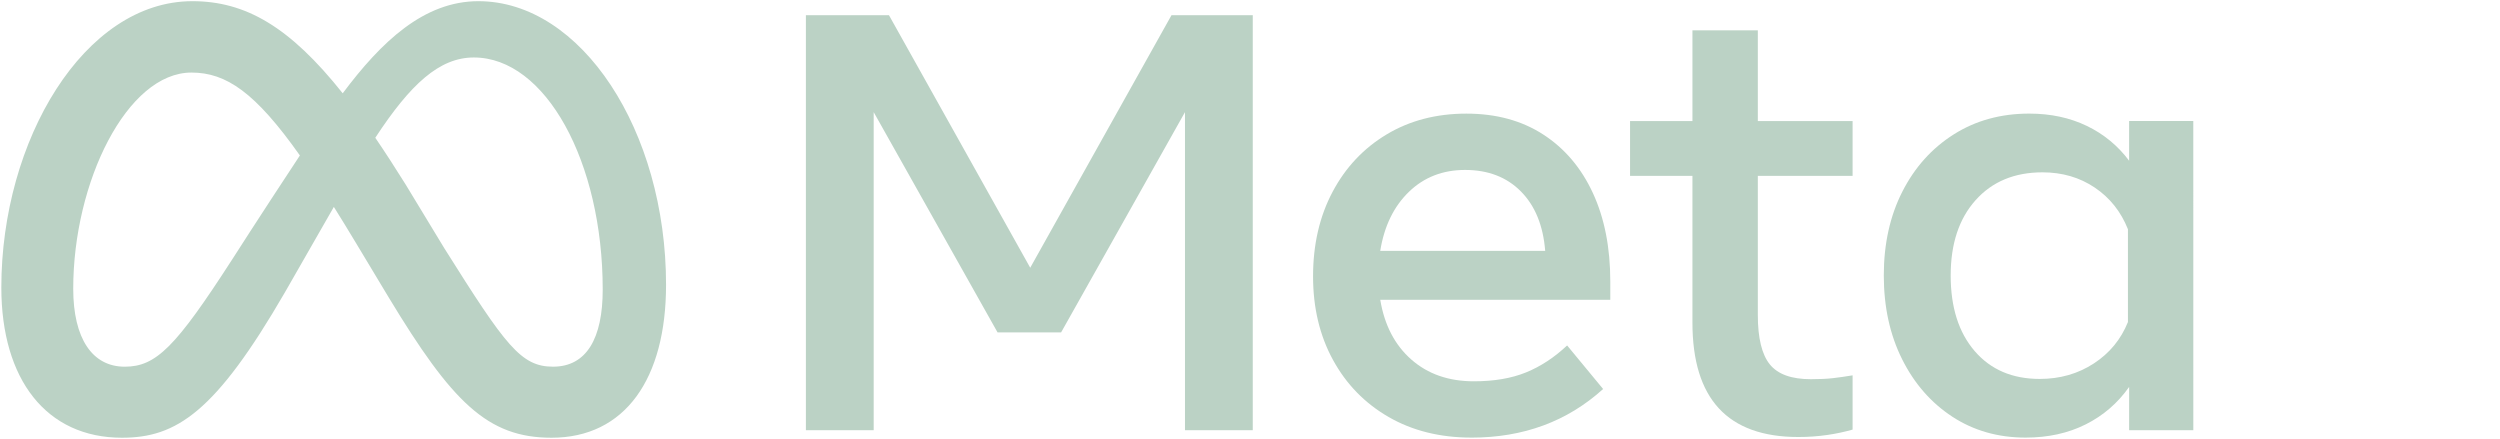
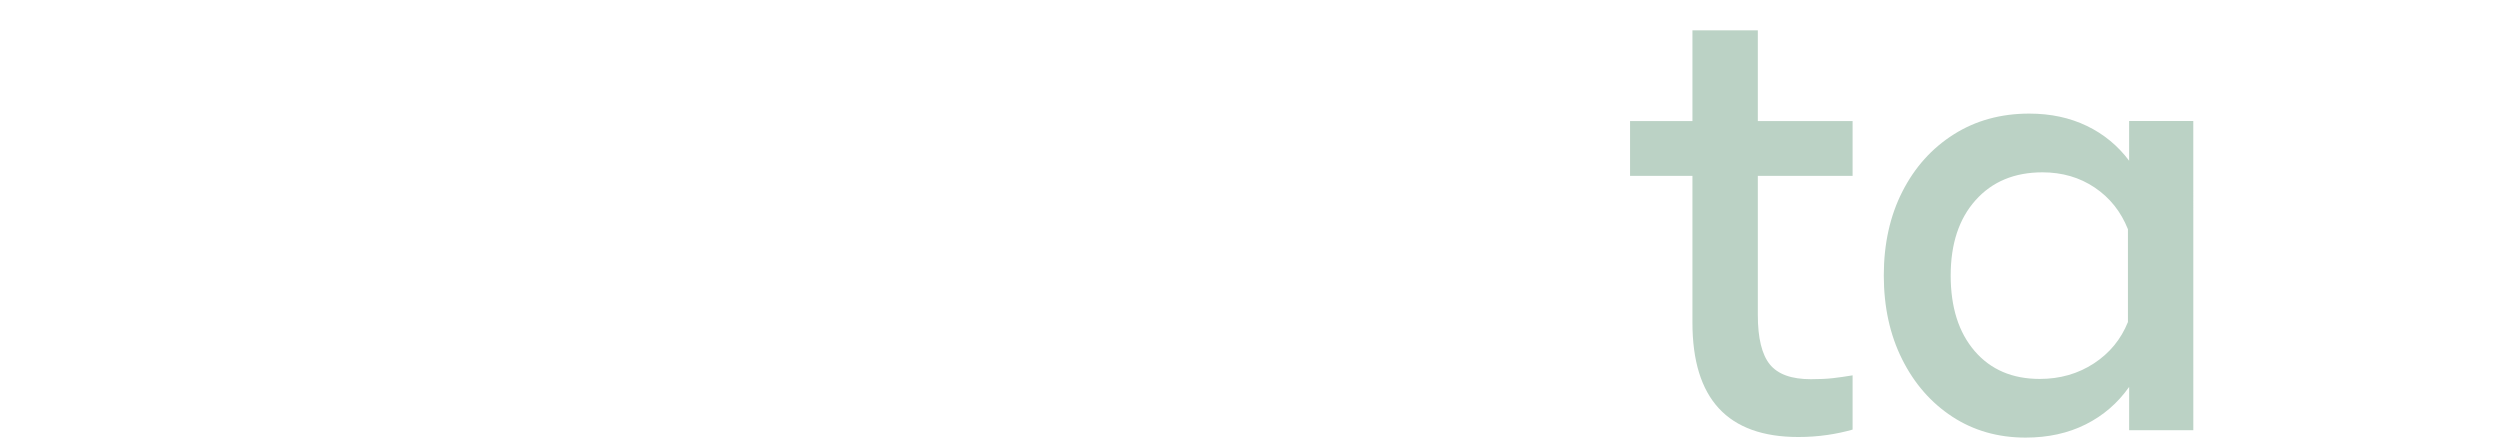
<svg xmlns="http://www.w3.org/2000/svg" fill="none" height="23" viewBox="0 0 131 23" width="131">
  <g fill="#bbd2c5">
-     <path d="m42.229.797h4.353l7.402 13.233 7.402-13.233h4.259v21.744h-3.552v-16.665l-6.49 11.54h-3.332l-6.49-11.54v16.665h-3.552z" />
-     <path d="m77.102 22.93c-1.645 0-3.091-.36-4.338-1.079-1.247-.72-2.219-1.716-2.915-2.99-.697-1.274-1.045-2.734-1.045-4.38 0-1.667.341-3.143 1.022-4.427.681-1.284 1.627-2.288 2.837-3.013 1.21-.725 2.601-1.087 4.173-1.087 1.561 0 2.905.365 4.031 1.095 1.126.73 1.993 1.753 2.601 3.068.608 1.315.911 2.858.911 4.628v.963h-12.054c.22 1.326.762 2.369 1.627 3.13.864.761 1.957 1.142 3.277 1.142 1.058 0 1.97-.155 2.735-.466.765-.311 1.482-.782 2.153-1.413l1.886 2.283c-1.876 1.698-4.175 2.547-6.899 2.547zm2.593-12.899c-.744-.751-1.718-1.126-2.923-1.126-1.173 0-2.156.383-2.947 1.149-.791.766-1.292 1.797-1.501 3.091h8.644c-.105-1.325-.529-2.364-1.273-3.114z" />
    <path d="m88.684 9.216h-3.269v-2.873h3.269v-4.753h3.426v4.753h4.966v2.873h-4.966v7.284c0 1.211.209 2.076.629 2.594.419.518 1.137.777 2.153.776.45 0 .833-.018 1.147-.054.314-.036.66-.085 1.037-.148v2.842c-.43.123-.869.216-1.312.28-.507.074-1.02.11-1.532.109-3.699 0-5.548-1.998-5.548-5.995z" />
    <path d="m114.93 22.542h-3.363v-2.268c-.598.849-1.357 1.504-2.279 1.965-.922.461-1.97.691-3.143.691-1.446 0-2.727-.365-3.843-1.095s-1.993-1.734-2.632-3.013c-.639-1.279-.959-2.741-.959-4.388 0-1.657.325-3.122.974-4.396.649-1.274 1.547-2.273 2.695-2.998 1.147-.725 2.464-1.087 3.952-1.087 1.121 0 2.127.215 3.018.645.878.42 1.639 1.047 2.216 1.825v-2.081h3.363zm-3.426-10.53c-.367-.922-.946-1.649-1.737-2.182-.791-.533-1.705-.8-2.742-.8-1.467 0-2.635.487-3.505 1.46-.87.973-1.304 2.288-1.304 3.945 0 1.667.419 2.987 1.257 3.961.838.973 1.975 1.46 3.41 1.46 1.058 0 2.001-.269 2.829-.808.828-.538 1.425-1.263 1.792-2.174z" />
-     <path d="m25.068.062c-2.856 0-5.089 2.126-7.11 4.827-2.777-3.495-5.1-4.827-7.879-4.827-5.667 0-10.009 7.289-10.009 15.003 0 4.827 2.363 7.872 6.321 7.872 2.849 0 4.898-1.327 8.54-7.62 0 0 1.518-2.65 2.563-4.475.366.584.752 1.213 1.157 1.888l1.708 2.84c3.327 5.503 5.181 7.367 8.54 7.367 3.856 0 6.002-3.086 6.002-8.014 0-8.077-4.44-14.861-9.833-14.861zm-12.914 13.552c-2.953 4.575-3.975 5.601-5.619 5.601-1.692 0-2.698-1.468-2.698-4.086 0-5.601 2.825-11.327 6.194-11.327 1.824 0 3.348 1.041 5.683 4.344-2.217 3.361-3.56 5.468-3.56 5.468zm11.146-.576-2.042-3.366c-.553-.888-1.084-1.706-1.593-2.453 1.841-2.808 3.359-4.207 5.165-4.207 3.751 0 6.752 5.459 6.752 12.163 0 2.556-.847 4.039-2.602 4.039-1.682 0-2.486-1.098-5.679-6.176z" />
  </g>
</svg>